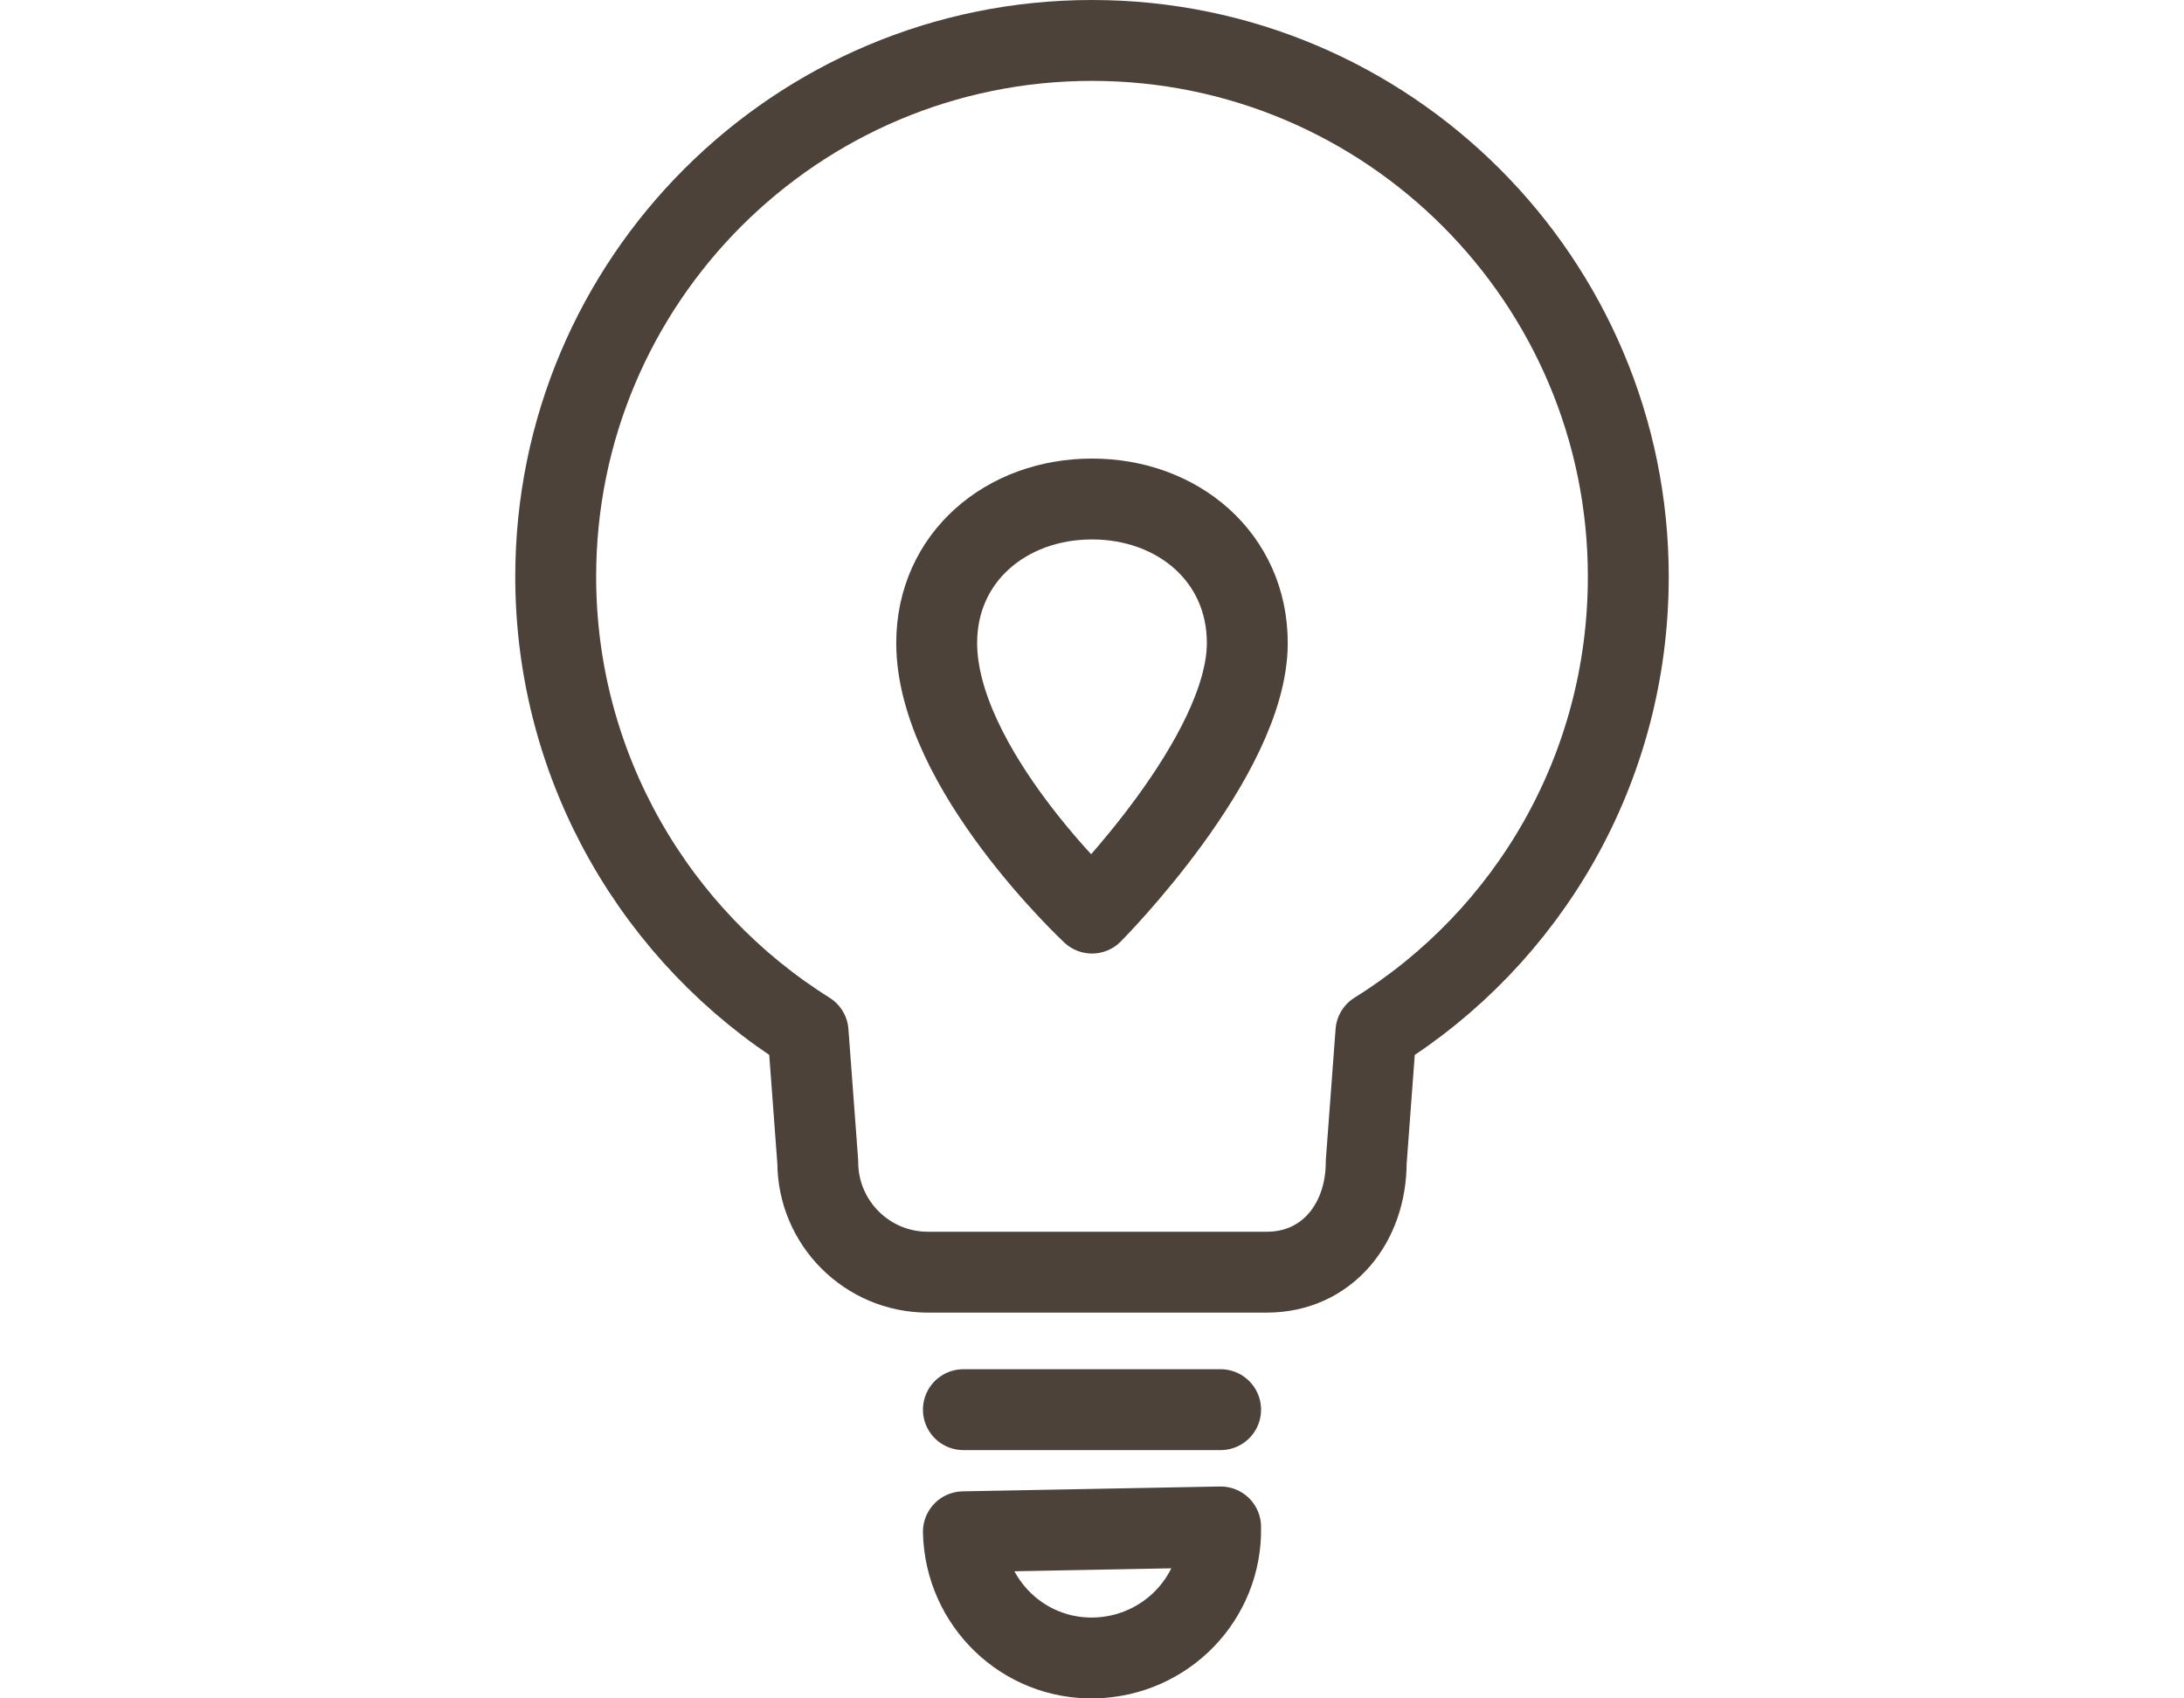
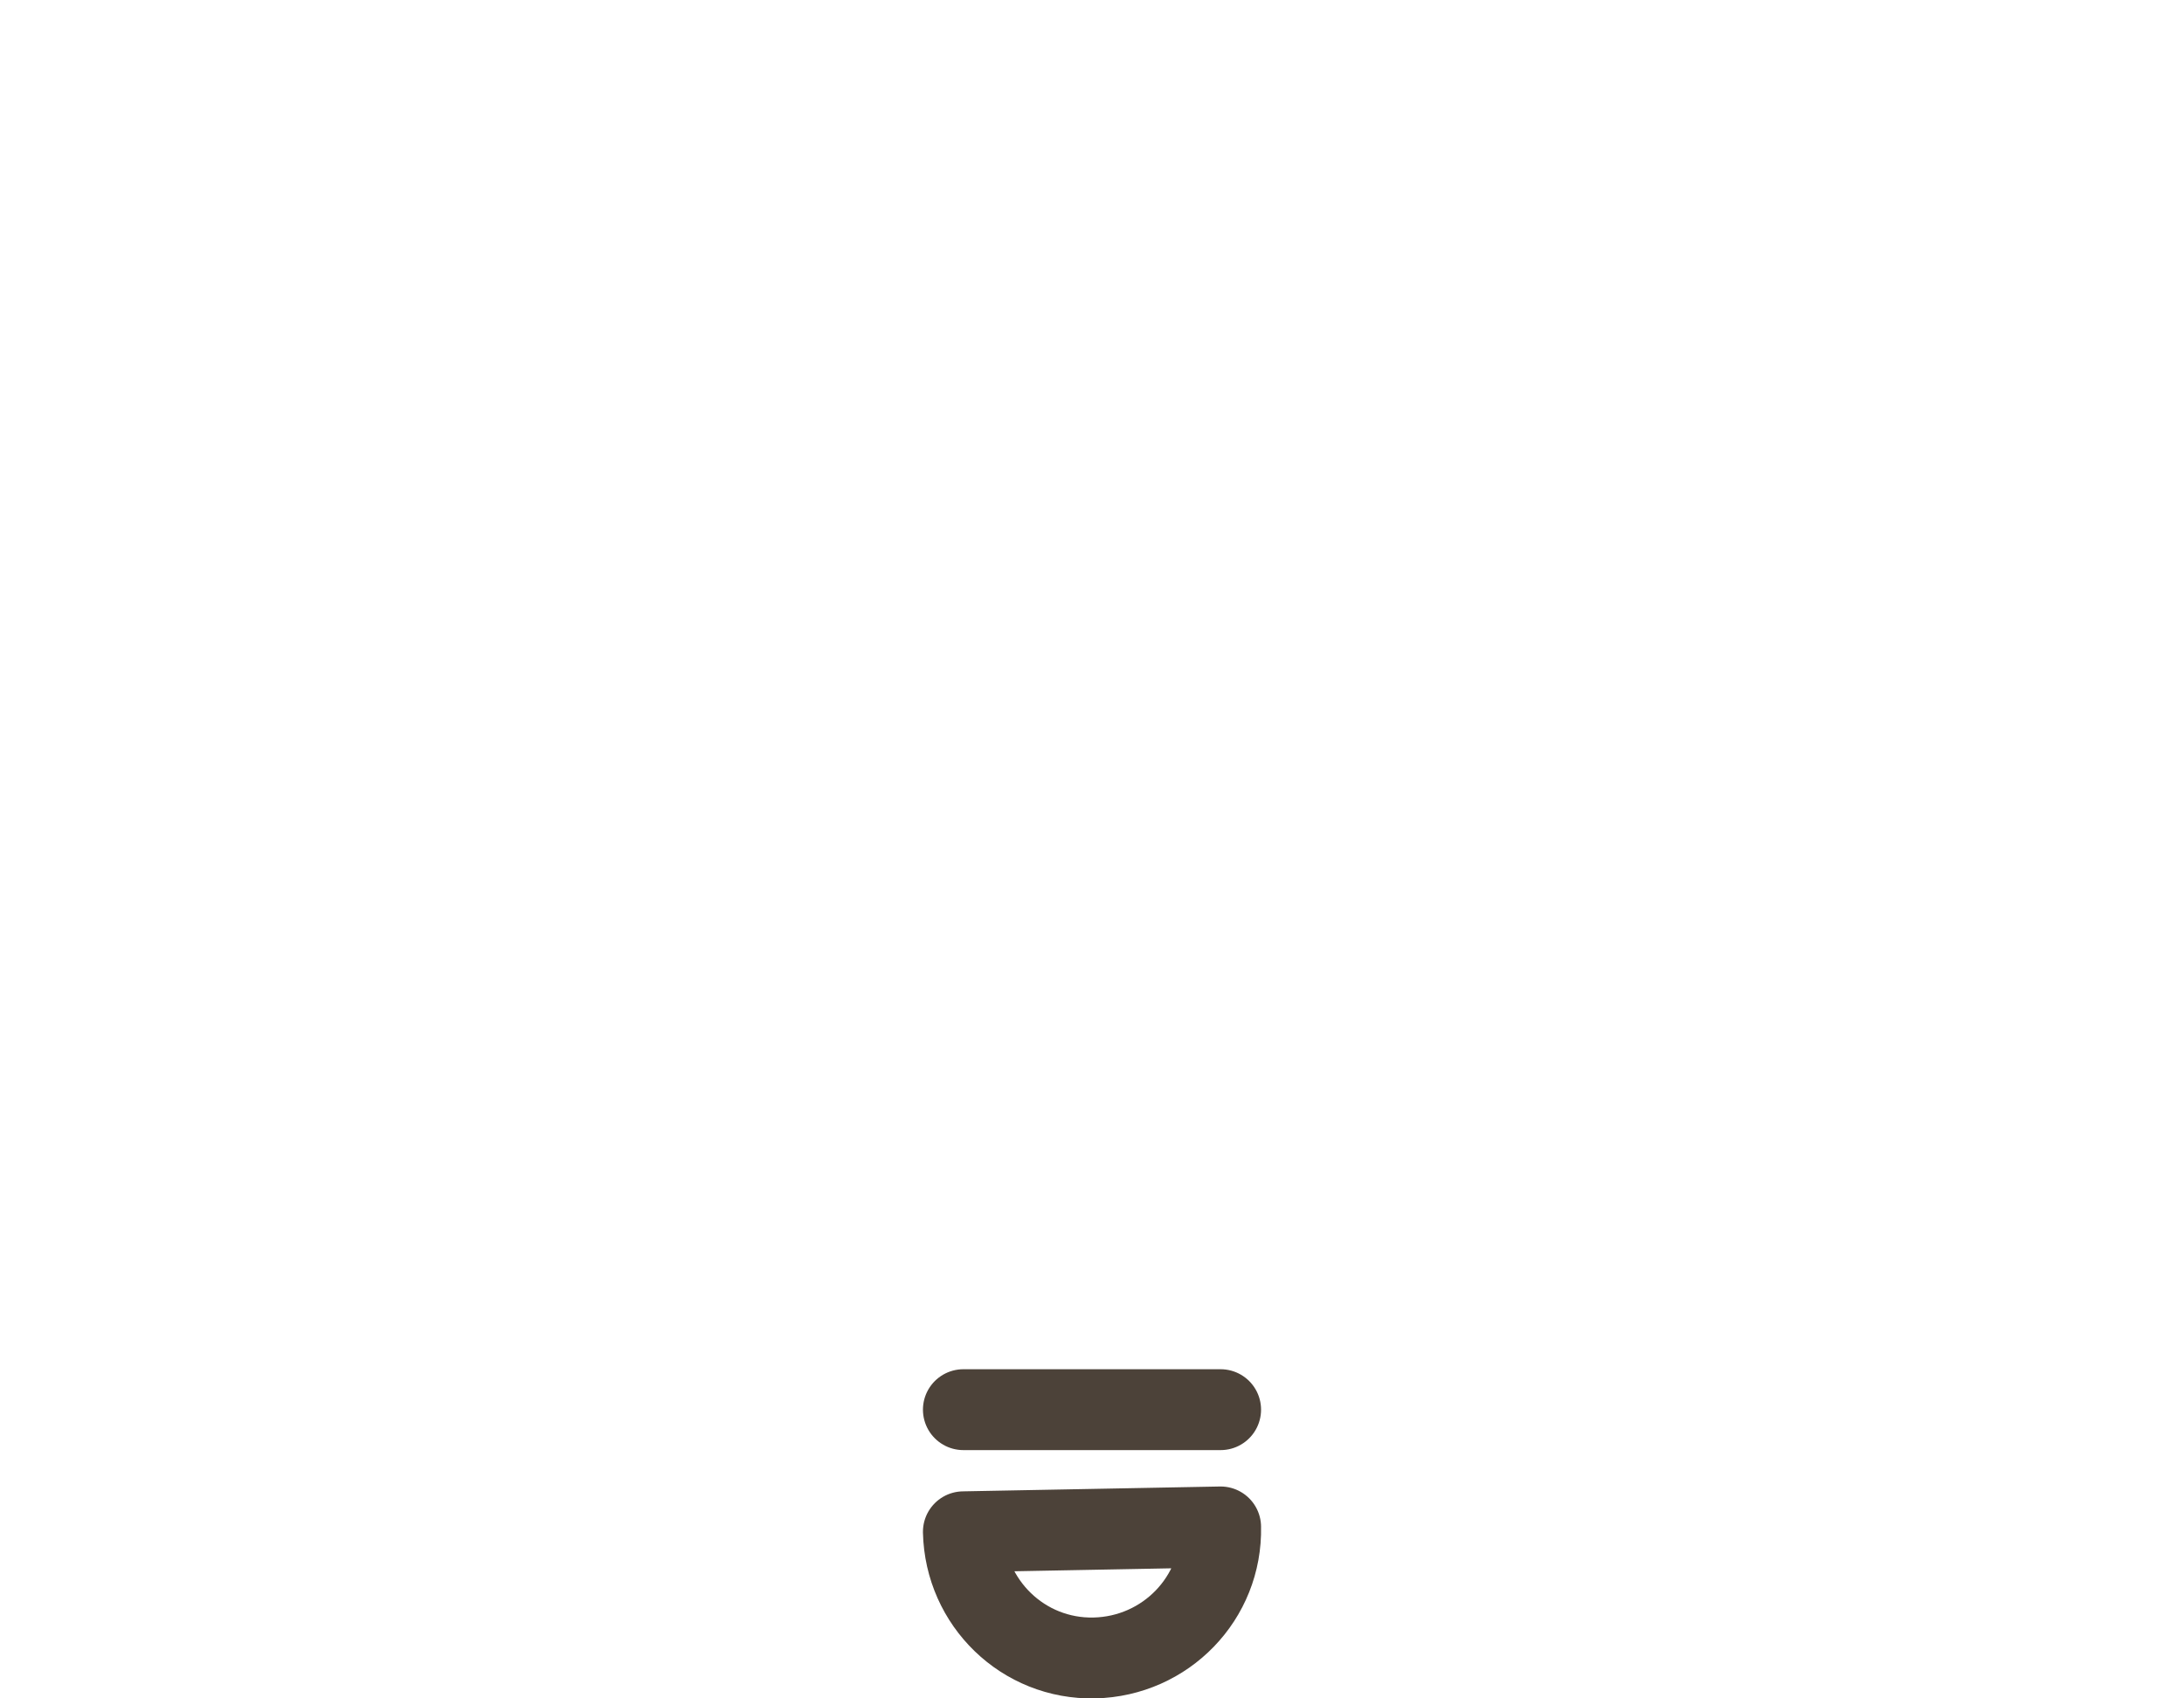
<svg xmlns="http://www.w3.org/2000/svg" version="1.1" x="0px" y="0px" width="27px" height="21px" viewBox="0 0 27 21" style="overflow:visible;enable-background:new 0 0 27 21;" xml:space="preserve">
  <style type="text/css">
	 	.line{fill:none;stroke:#4C4239;stroke-linecap:round;stroke-linejoin:round;stroke-miterlimit:10;}
	 	.color{stroke:#4C4239;stroke-linecap:round;stroke-linejoin:round;stroke-miterlimit:10;}
	 </style>
  <defs>
</defs>
  <g>
-     <path class="color line" d="M13.5,0.5c-3.66,0-6.63,2.97-6.63,6.63c0,2.37,1.25,4.46,3.12,5.63l0.12,1.61c0,0.75,0.61,1.36,1.36,1.36h4.19   c0.75,0,1.23-0.61,1.23-1.36l0.12-1.61c1.88-1.17,3.12-3.25,3.12-5.63C20.13,3.47,17.16,0.5,13.5,0.5z M13.5,11.29   c0,0-1.92-1.79-1.92-3.34c0-1.06,0.86-1.78,1.92-1.78s1.92,0.72,1.92,1.78C15.42,9.36,13.5,11.29,13.5,11.29z" />
    <path class="line" d="M13.53,20.5c0.88-0.02,1.58-0.74,1.56-1.62l-3.18,0.06C11.93,19.82,12.65,20.52,13.53,20.5z" />
    <line class="line" x1="11.91" y1="17.43" x2="15.09" y2="17.43" />
  </g>
</svg>